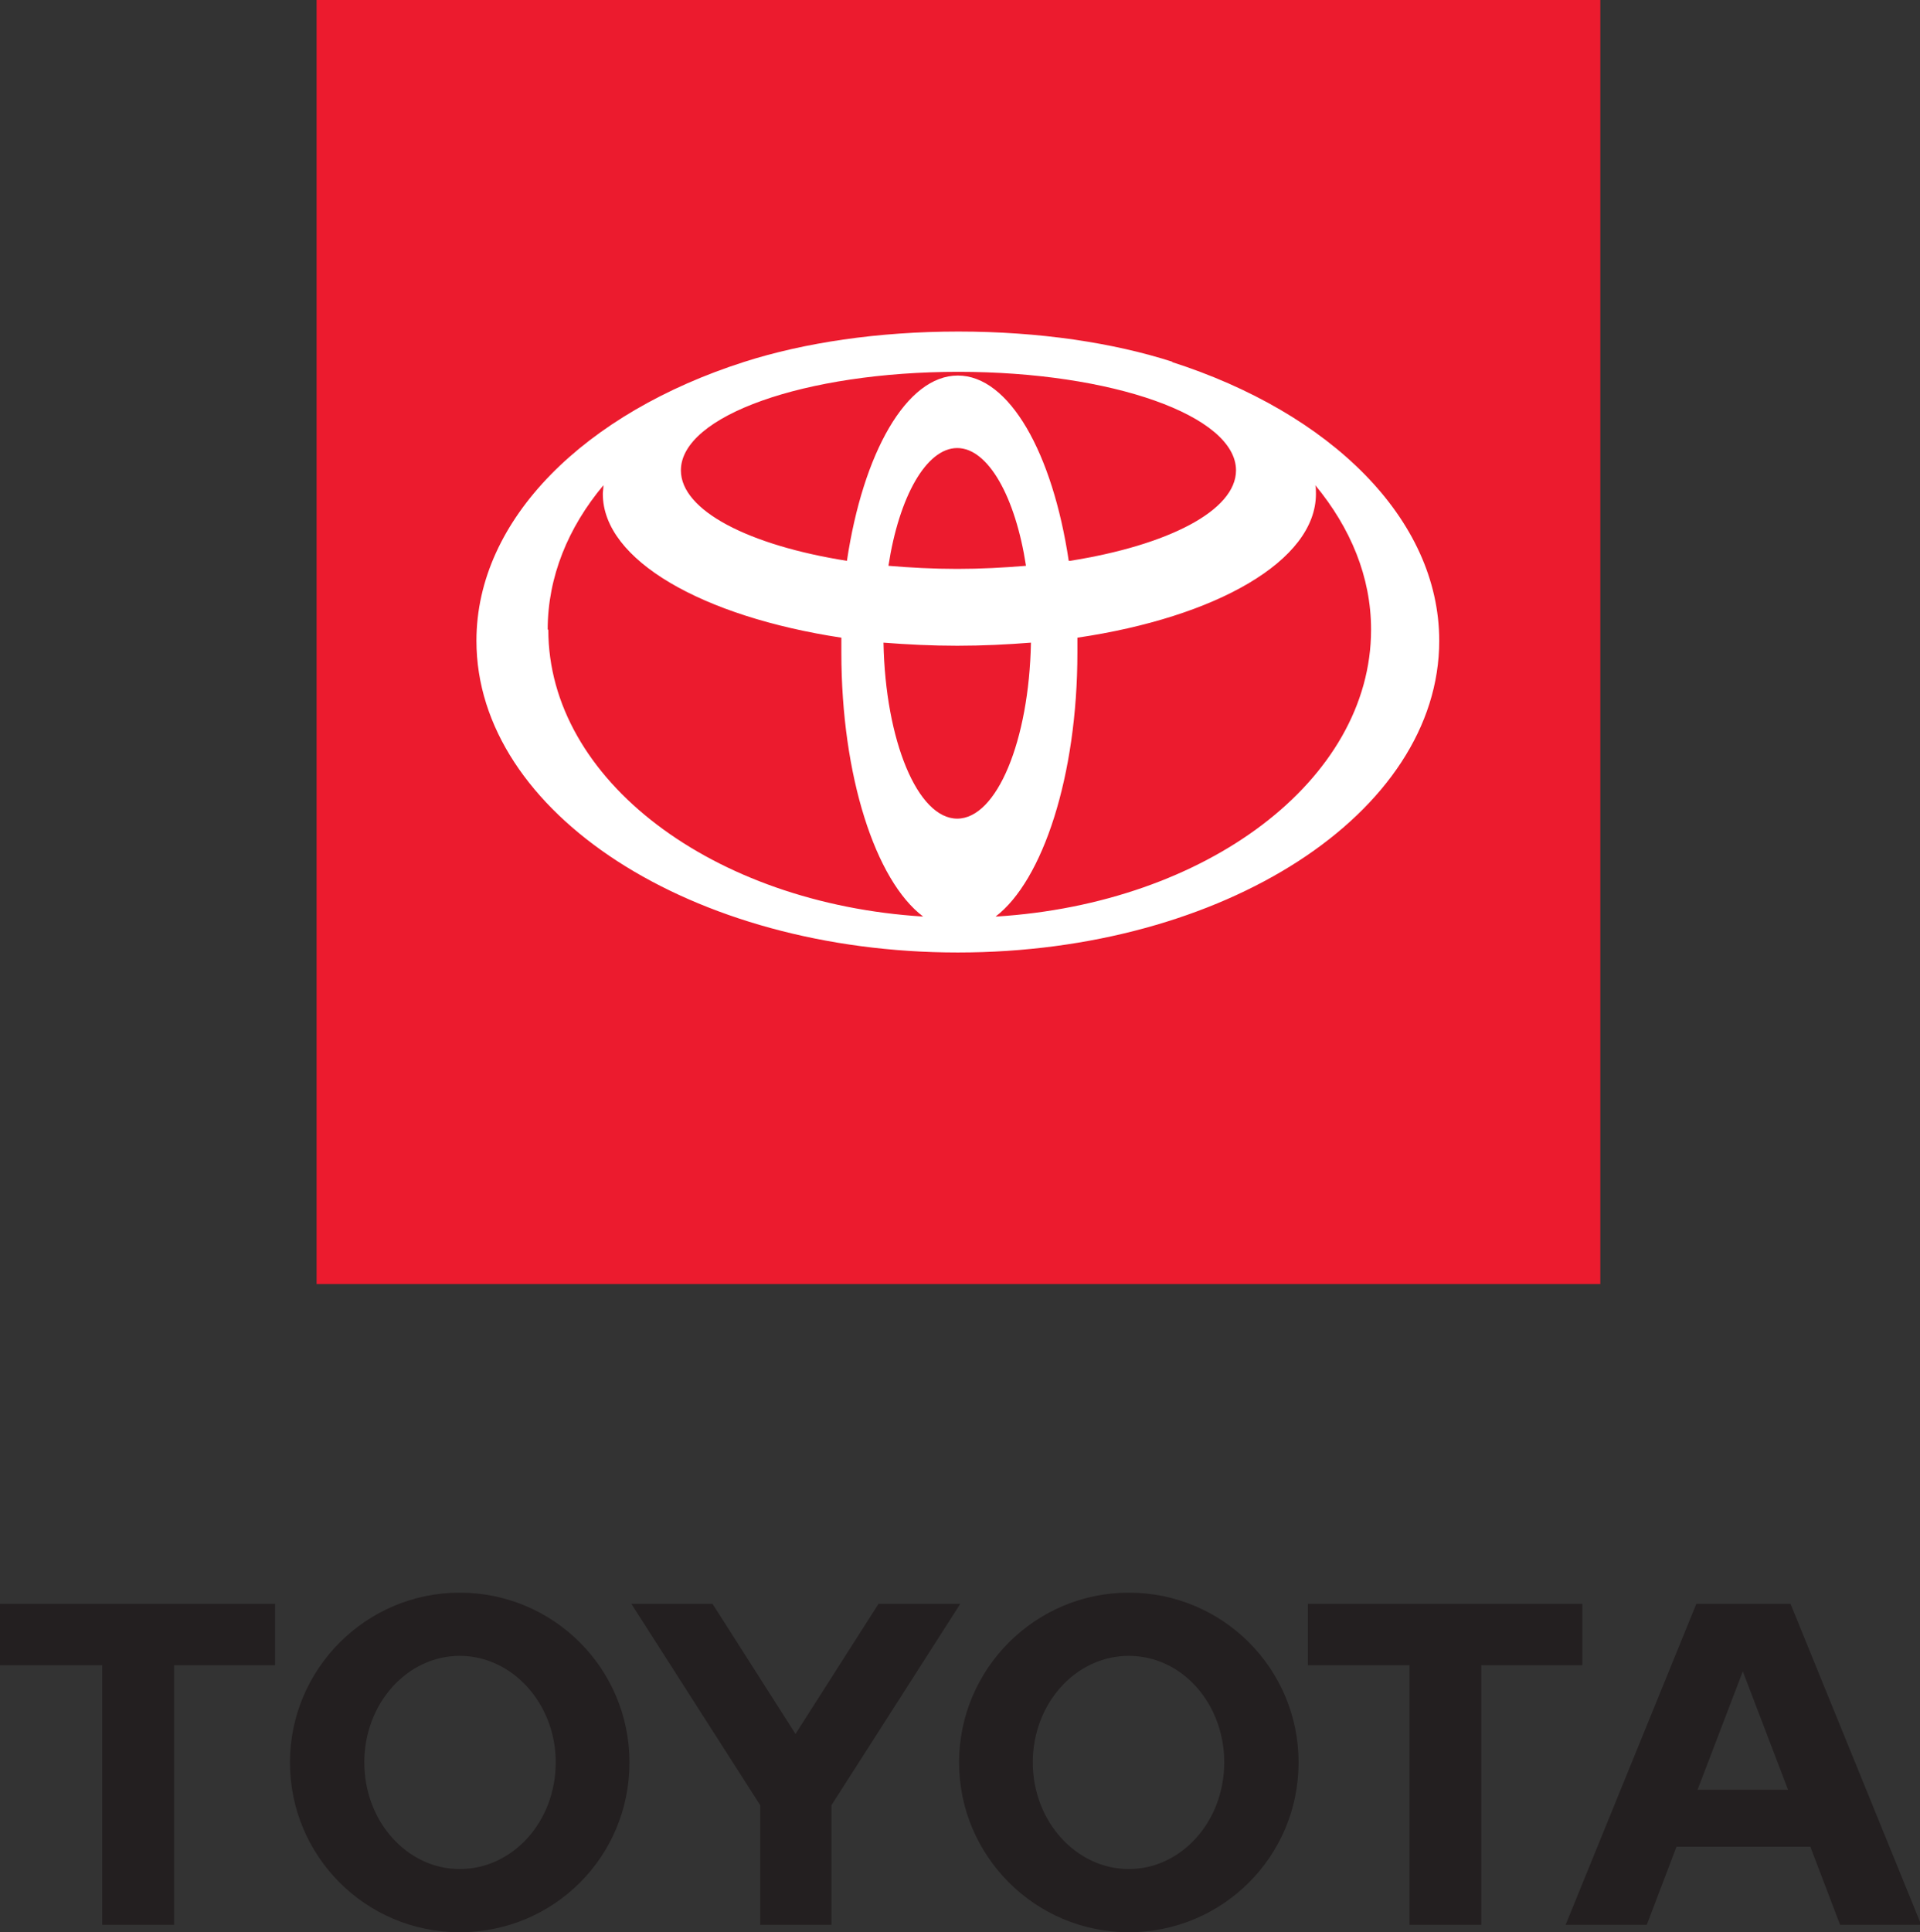
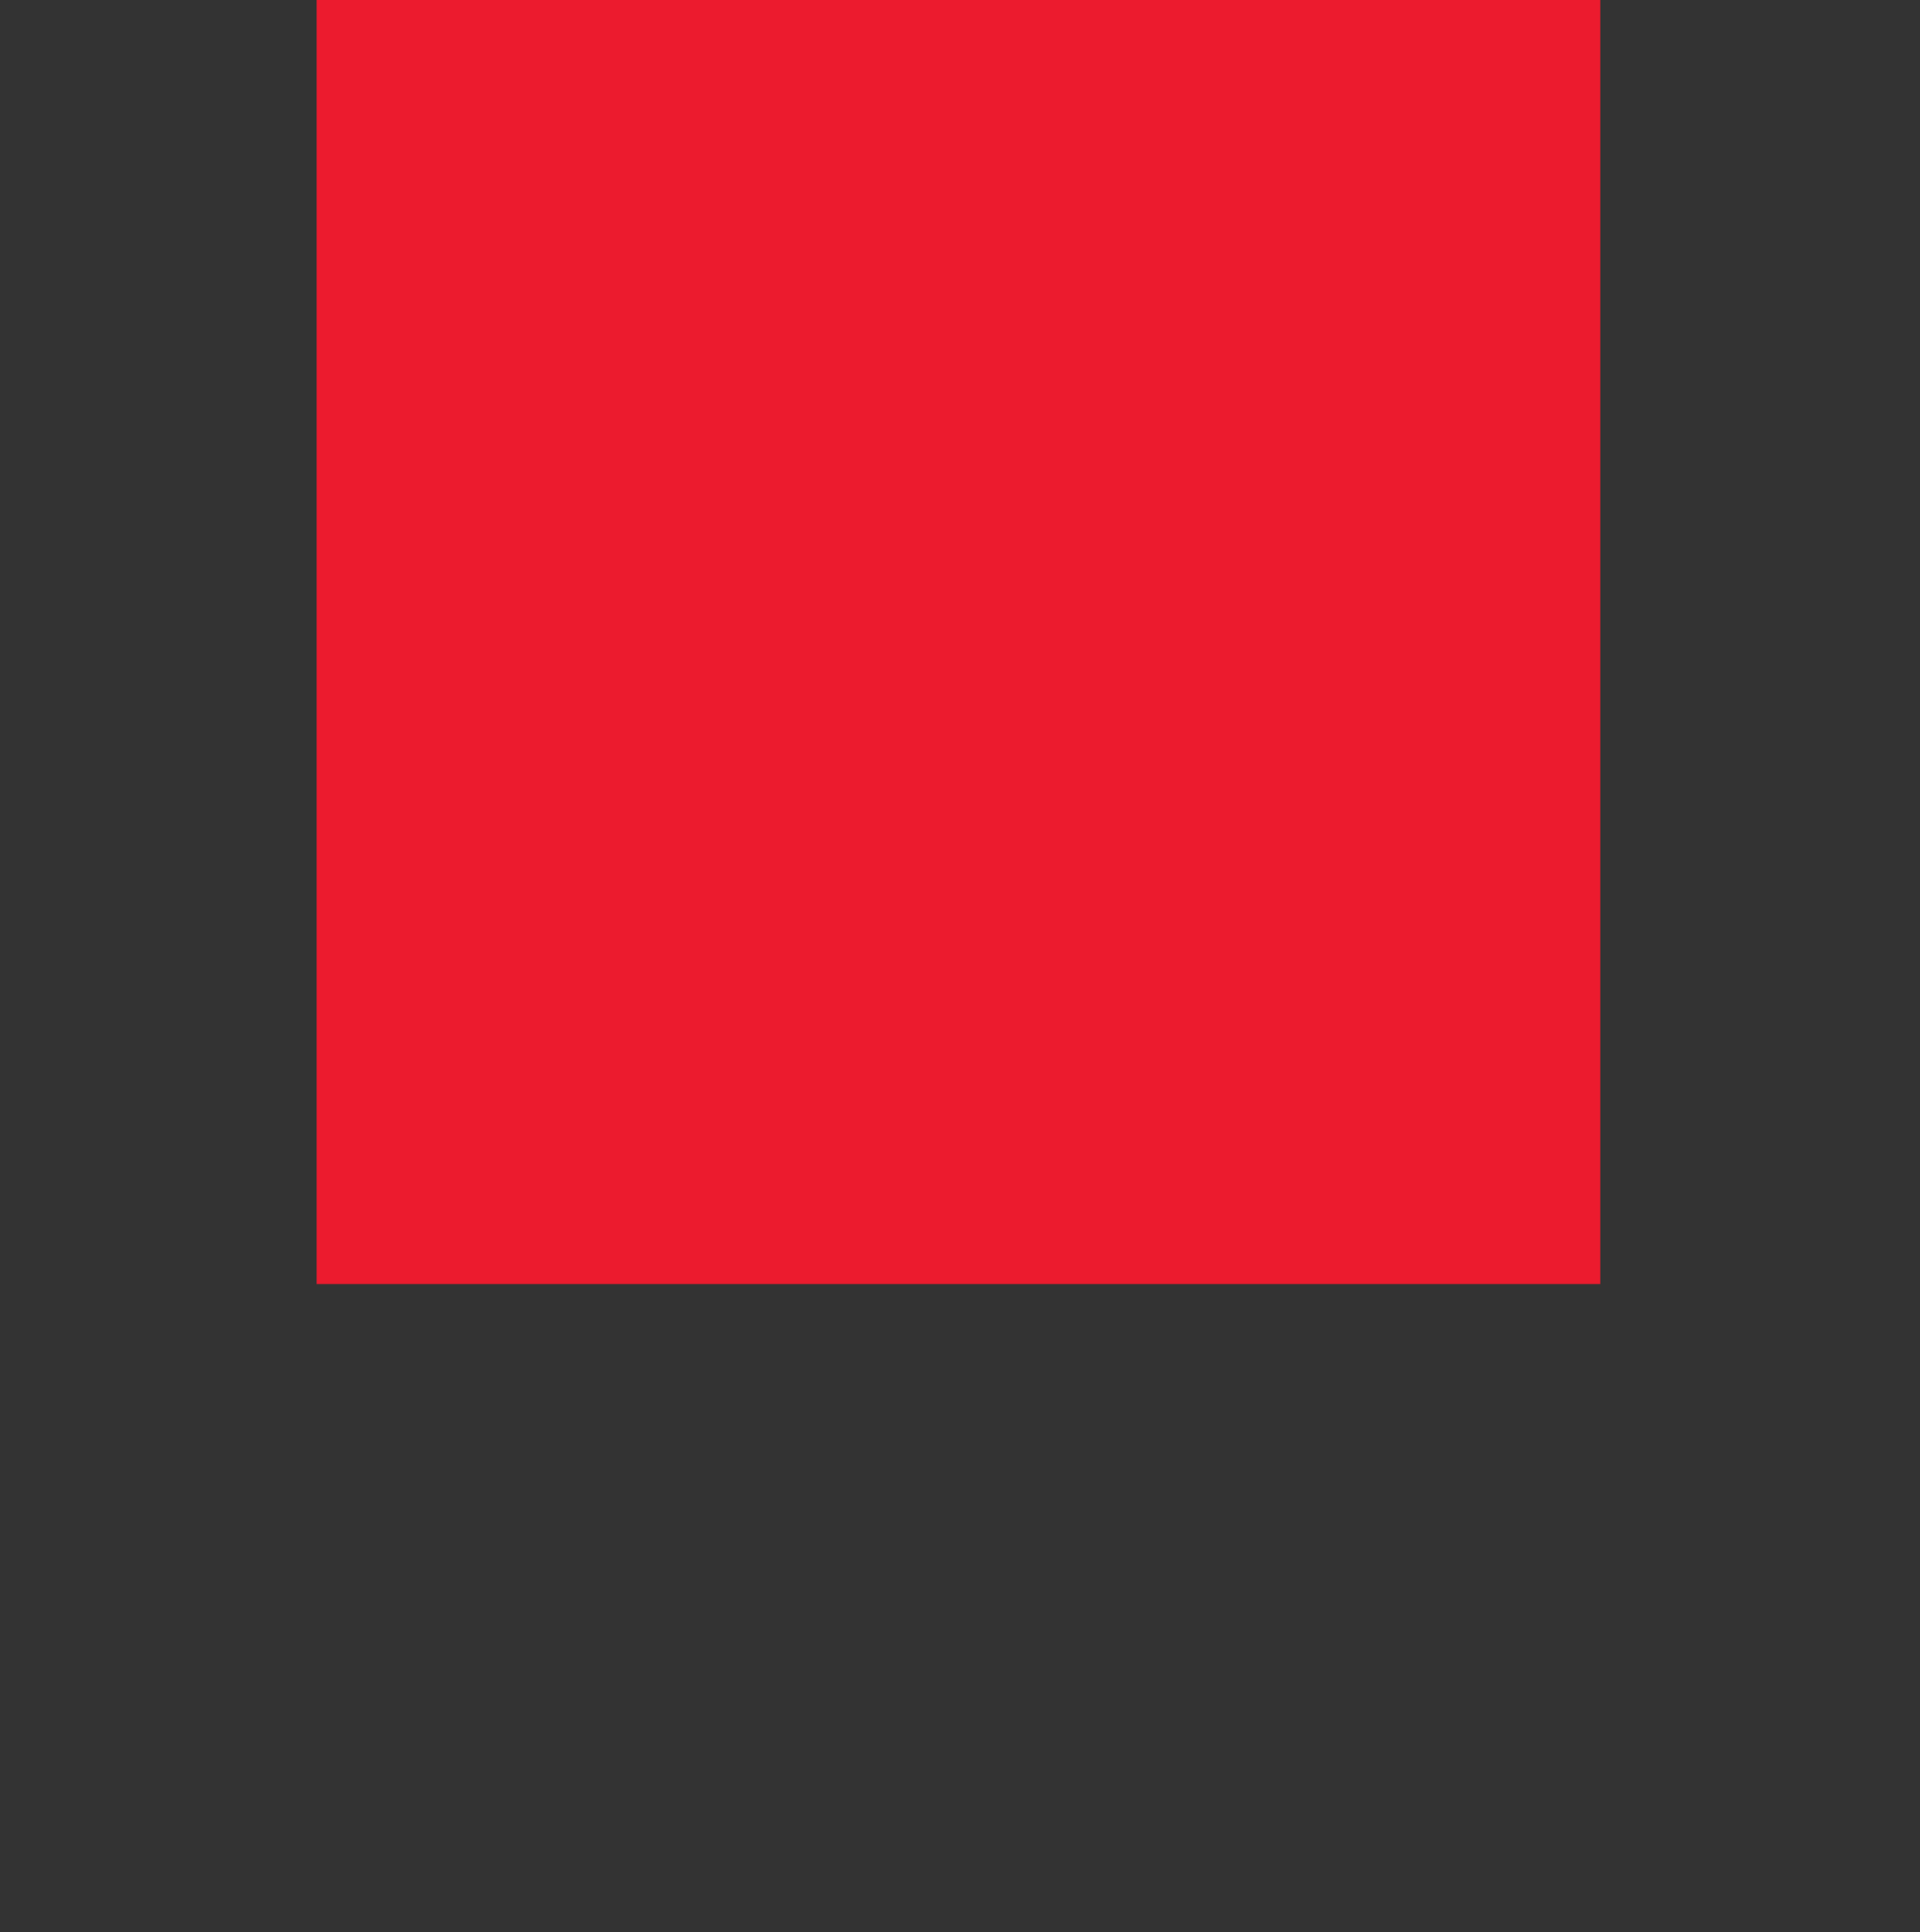
<svg xmlns="http://www.w3.org/2000/svg" data-name="Layer 1" id="Layer_1" viewBox="0 0 30.99 31.18">
  <rect x="0" y="0" width="30.99" height="31.18" fill="#333333" stroke="none" />
  <defs>
    <style>
      .cls-1 {
        fill: #fff;
      }

      .cls-1, .cls-2, .cls-3 {
        stroke-width: 0px;
      }

      .cls-2 {
        fill: #231f20;
      }

      .cls-3 {
        fill: #ec1b2e;
      }
    </style>
  </defs>
-   <path class="cls-2" d="m27.4,28.88l.73-1.91.73,1.91h-1.46Zm1.49-3h-1.51l-2.11,5.18h1.31l.48-1.26h2.16l.48,1.26h1.31l-2.11-5.18Zm-10.67,4.28c-.85,0-1.55-.77-1.55-1.72s.69-1.72,1.55-1.72,1.54.77,1.54,1.72-.69,1.72-1.54,1.72m0-4.46c-1.51,0-2.74,1.23-2.74,2.74s1.23,2.74,2.74,2.74,2.74-1.22,2.74-2.74-1.23-2.74-2.74-2.74m-10.8,4.46c-.85,0-1.54-.77-1.54-1.72s.69-1.72,1.54-1.72,1.55.77,1.55,1.72-.69,1.72-1.55,1.72m0-4.46c-1.51,0-2.74,1.23-2.74,2.74s1.22,2.74,2.74,2.74,2.74-1.22,2.74-2.74-1.23-2.74-2.74-2.74m6.76.18l-1.34,2.1-1.34-2.1h-1.31l2.08,3.25v1.93h1.15v-1.93l2.08-3.25h-1.31Zm11.36,0h-4.43v.99h1.64v4.19h1.16v-4.19h1.63v-.99Zm-25.53.99h1.64v4.19h1.16v-4.19h1.63v-.99H0v.99Z" />
  <g>
    <rect class="cls-3" height="20.72" width="20.72" x="5.11" />
-     <path class="cls-1" d="m18.93,5.84c-.96-.31-2.16-.49-3.46-.49s-2.49.18-3.46.49c-2.56.82-4.32,2.53-4.32,4.5,0,2.78,3.48,5.03,7.77,5.03s7.77-2.25,7.77-5.03c0-1.97-1.76-3.68-4.32-4.5m-3.46,7.37c-.64,0-1.16-1.26-1.19-2.84.39.03.78.05,1.19.05s.81-.02,1.19-.05c-.03,1.58-.55,2.84-1.19,2.84m-1.11-4.08c.17-1.11.61-1.9,1.11-1.9s.94.79,1.11,1.9c-.36.03-.73.05-1.11.05s-.76-.02-1.11-.05m2.91-.08c-.26-1.74-.96-2.99-1.79-2.99s-1.53,1.25-1.79,2.99c-1.58-.25-2.68-.81-2.68-1.46,0-.88,2-1.59,4.48-1.59s4.48.71,4.48,1.59c0,.65-1.1,1.21-2.68,1.46m-8.43,1.11c0-.85.33-1.65.9-2.33,0,.05-.01.1-.01.14,0,1.07,1.61,1.98,3.85,2.32,0,.08,0,.16,0,.24,0,1.99.55,3.68,1.32,4.26-3.39-.21-6.05-2.2-6.05-4.63m7.22,4.63c.76-.58,1.32-2.27,1.32-4.26,0-.08,0-.16,0-.24,2.24-.33,3.85-1.24,3.85-2.32,0-.05,0-.1-.01-.14.57.69.9,1.48.9,2.33,0,2.43-2.66,4.42-6.05,4.63" />
  </g>
</svg>